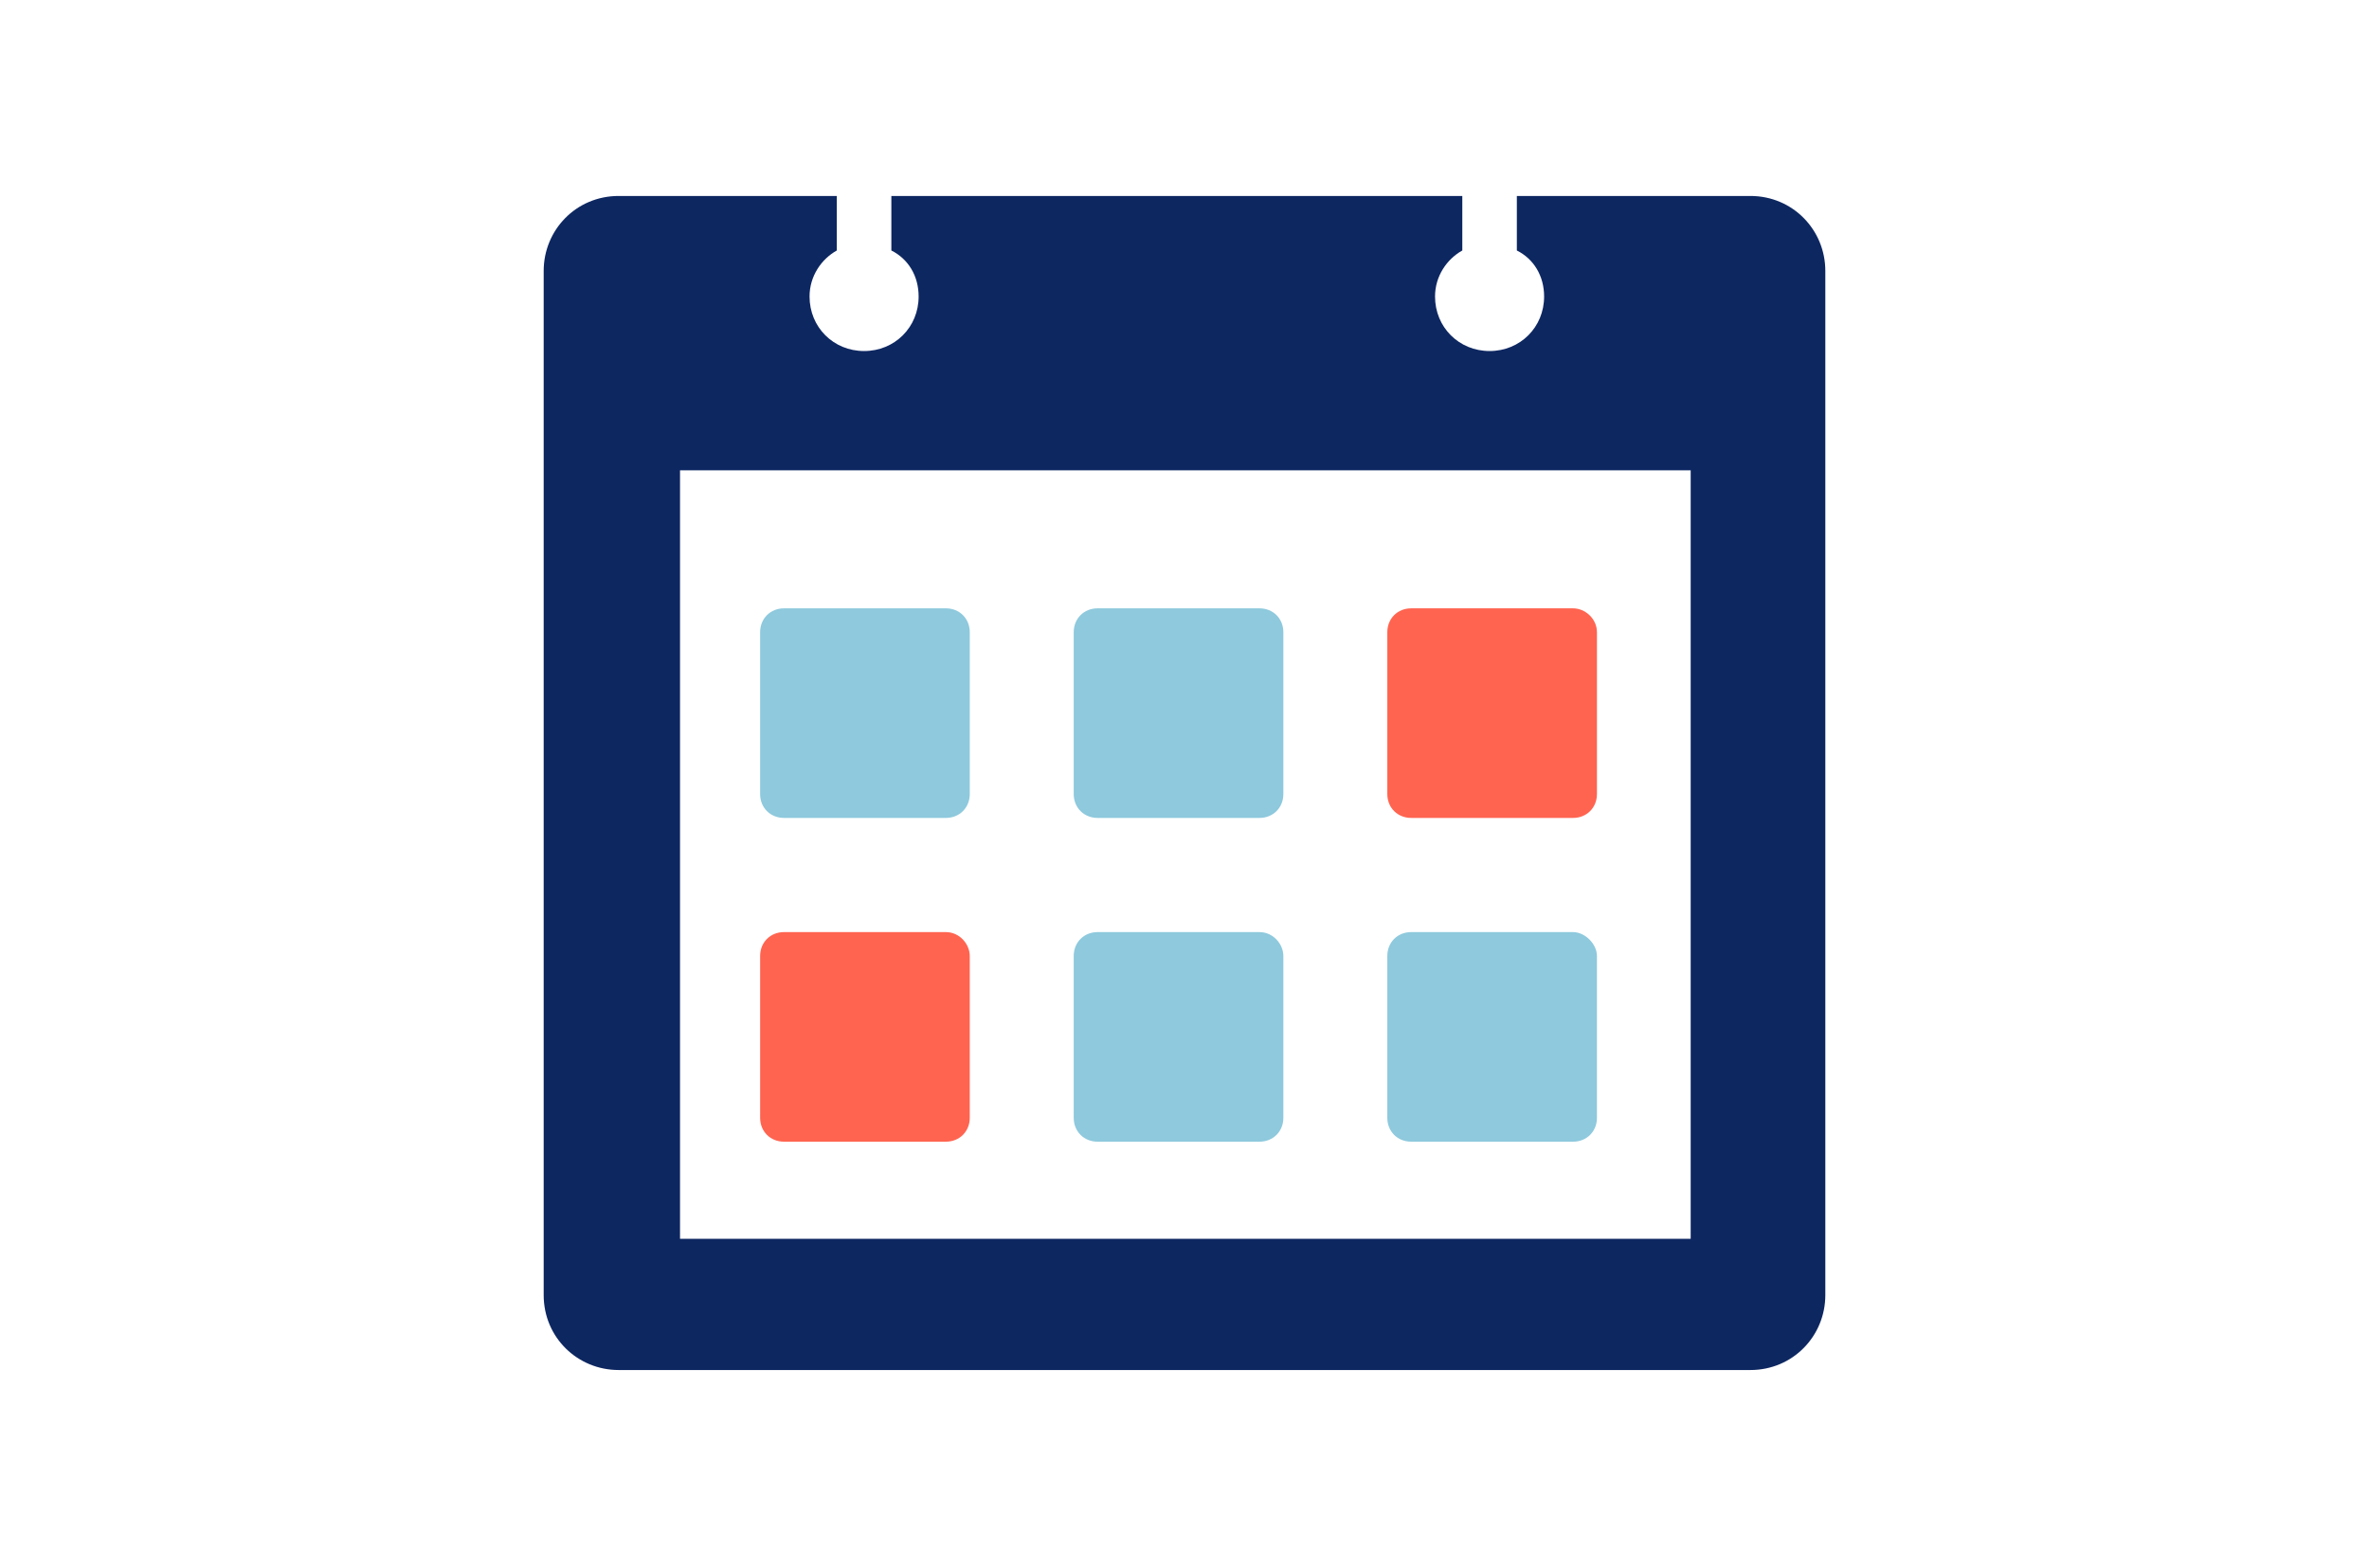
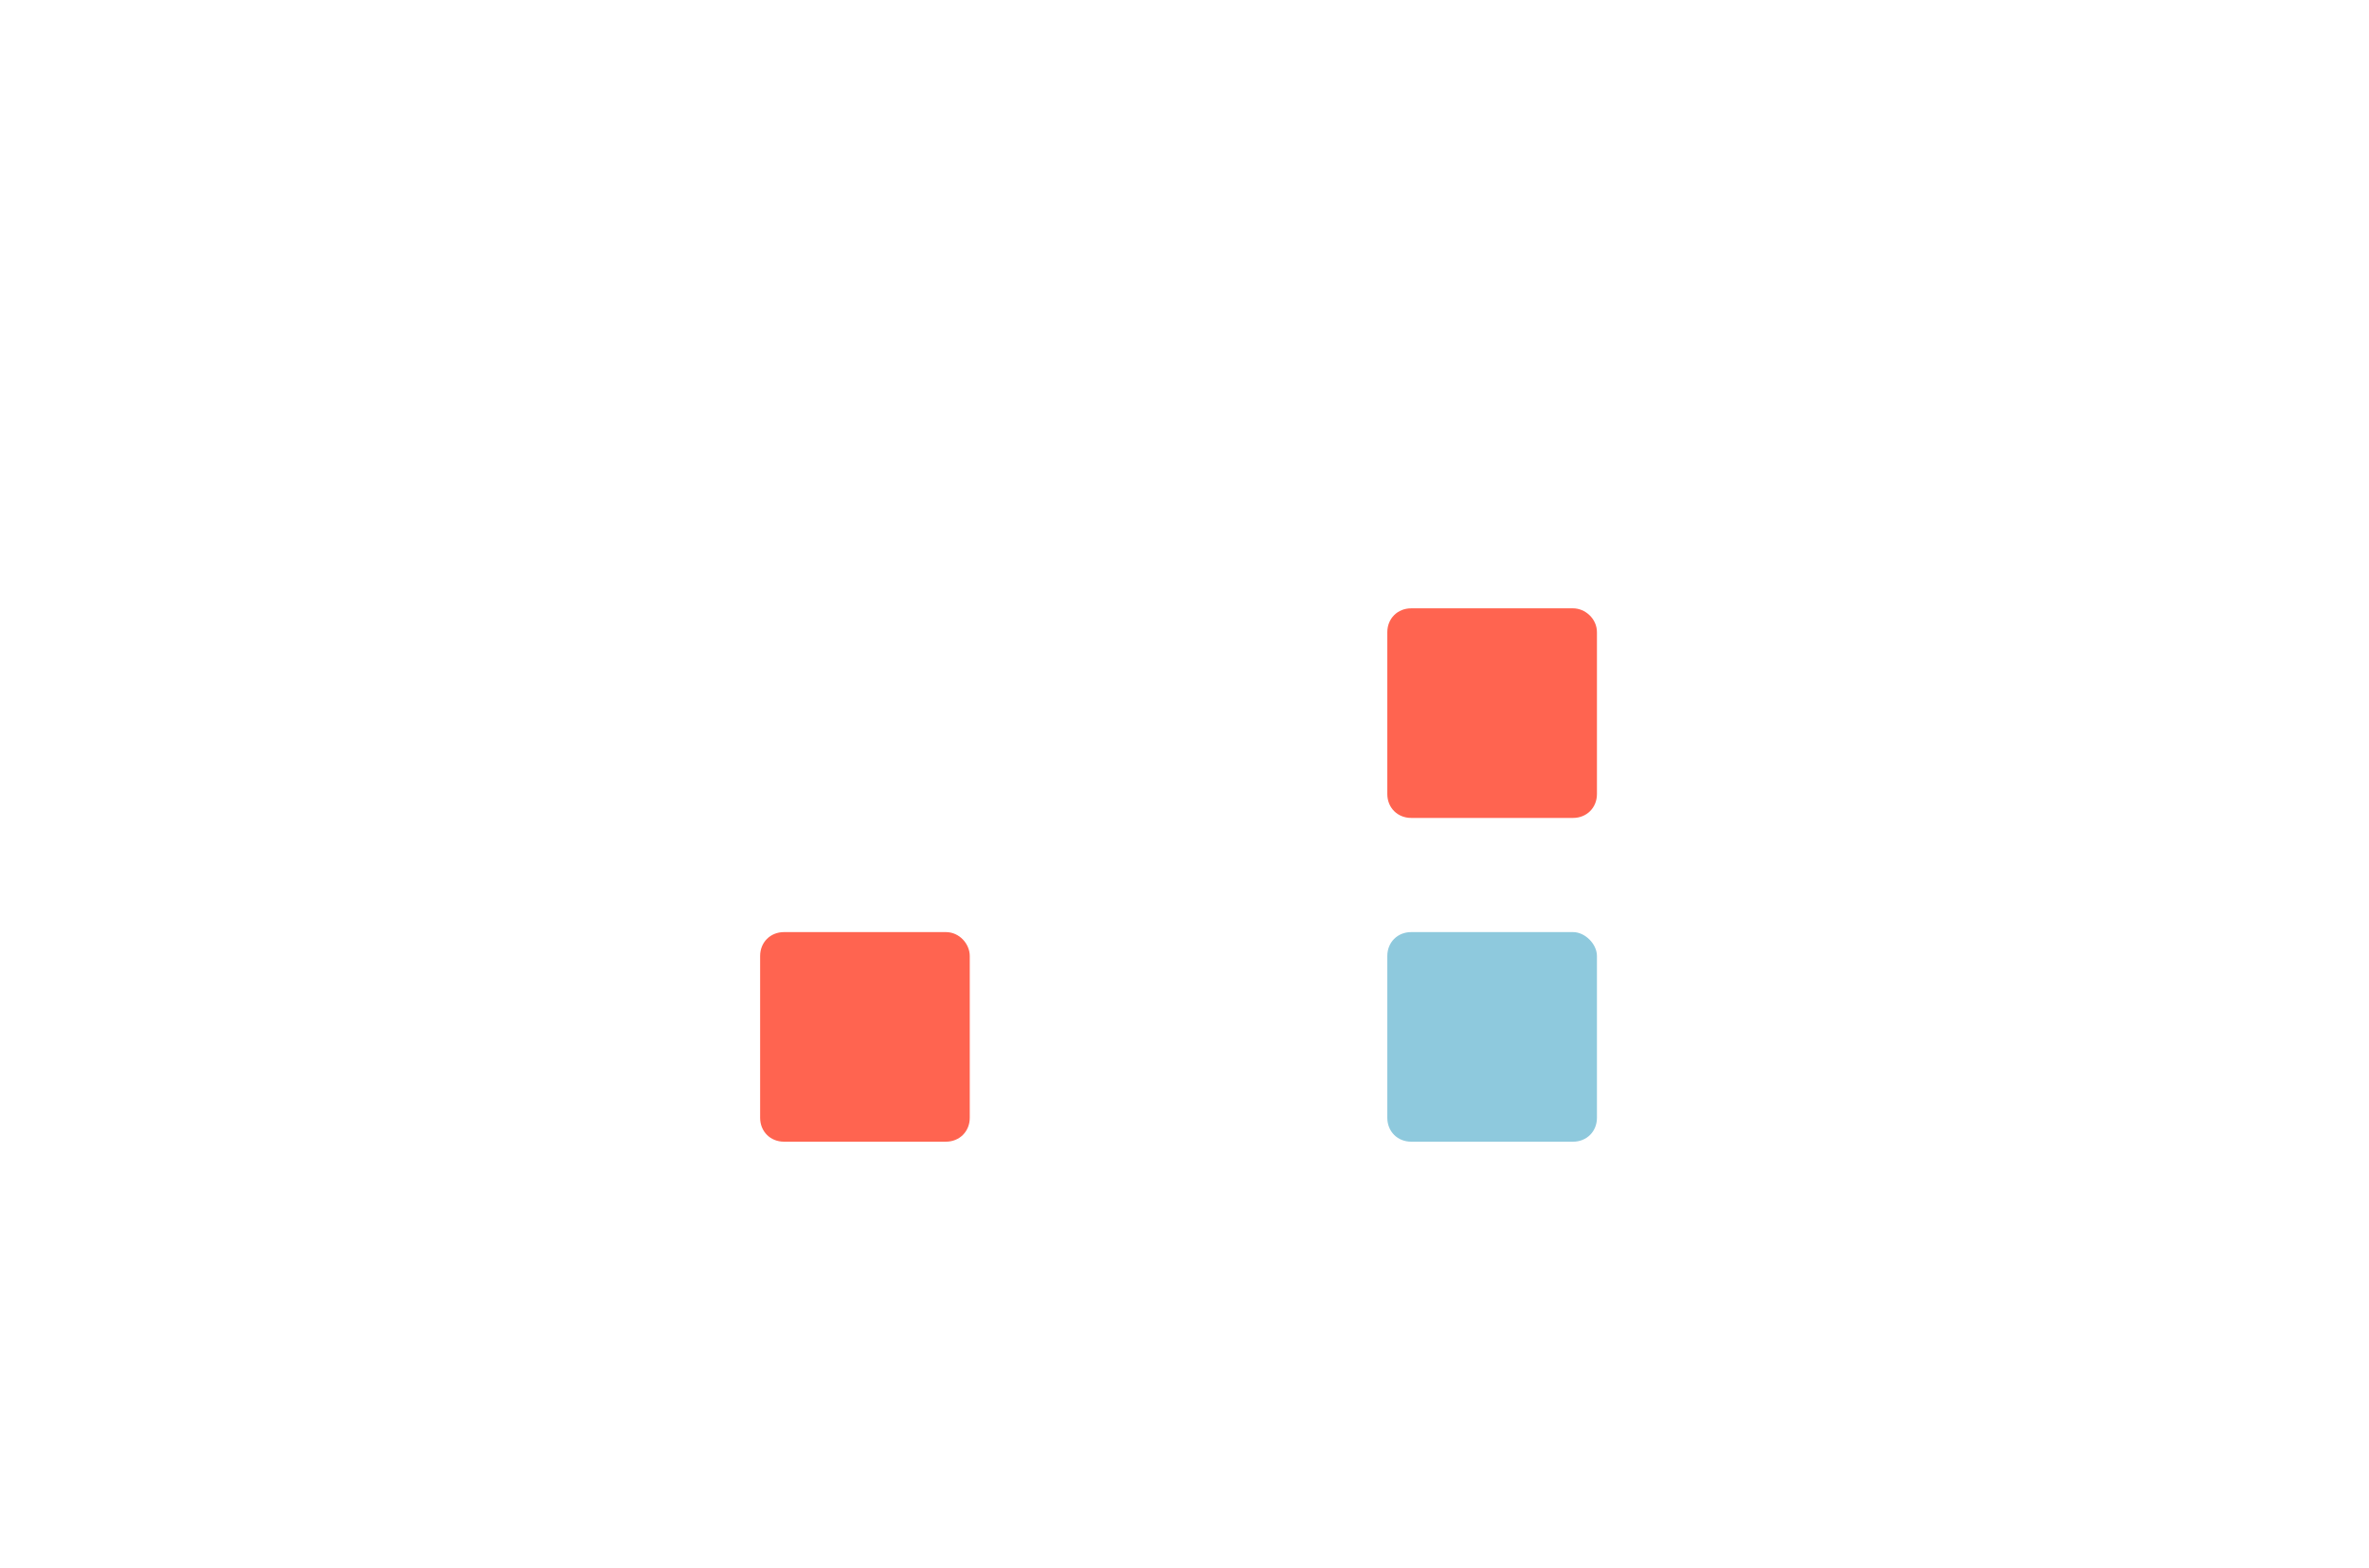
<svg xmlns="http://www.w3.org/2000/svg" enable-background="new 0 0 139 92" viewBox="0 0 139 92">
  <g clip-rule="evenodd" fill-rule="evenodd">
-     <path d="m55.5 35.7h-9.5c-.8 0-1.4.6-1.4 1.4v9.5c0 .8.6 1.4 1.4 1.4h9.5c.8 0 1.4-.6 1.4-1.4v-9.5c0-.8-.6-1.4-1.4-1.4z" fill="#8ec9dd" />
-     <path d="m73.9 35.7h-9.5c-.8 0-1.4.6-1.4 1.4v9.5c0 .8.6 1.4 1.4 1.4h9.5c.8 0 1.4-.6 1.4-1.4v-9.5c0-.8-.6-1.4-1.4-1.4z" fill="#8ec9dd" />
    <path d="m92.3 35.7h-9.5c-.8 0-1.4.6-1.4 1.4v9.5c0 .8.6 1.4 1.4 1.4h9.5c.8 0 1.4-.6 1.4-1.4v-9.5c0-.8-.7-1.4-1.4-1.4z" fill="#ff6450" />
    <path d="m55.5 54.7h-9.5c-.8 0-1.4.6-1.4 1.4v9.5c0 .8.6 1.4 1.4 1.4h9.5c.8 0 1.4-.6 1.4-1.4v-9.5c0-.7-.6-1.4-1.4-1.4z" fill="#ff6450" />
-     <path d="m73.9 54.7h-9.5c-.8 0-1.4.6-1.4 1.4v9.5c0 .8.6 1.4 1.4 1.4h9.5c.8 0 1.4-.6 1.4-1.4v-9.5c0-.7-.6-1.4-1.4-1.4z" fill="#8ec9dd" />
    <path d="m92.3 54.7h-9.5c-.8 0-1.4.6-1.4 1.4v9.5c0 .8.6 1.4 1.4 1.4h9.5c.8 0 1.4-.6 1.4-1.4v-9.5c0-.7-.7-1.4-1.4-1.4z" fill="#8ec9dd" />
-     <path d="m99.1 72.7h-59.2v-45.1h59.3v45.1zm3.6-61.2h-13.7v3.2c1 .5 1.6 1.5 1.6 2.7 0 1.8-1.4 3.2-3.2 3.2s-3.2-1.4-3.2-3.2c0-1.2.7-2.2 1.6-2.7v-3.2h-33.5v3.2c1 .5 1.6 1.5 1.6 2.7 0 1.8-1.4 3.2-3.2 3.2s-3.2-1.4-3.2-3.2c0-1.2.7-2.2 1.6-2.7v-3.2h-12.8c-2.5 0-4.4 2-4.4 4.4v60.1c0 2.5 2 4.4 4.4 4.4h66.4c2.5 0 4.4-2 4.4-4.4v-60.1c0-2.4-1.9-4.4-4.4-4.4z" fill="#0d2761" />
  </g>
</svg>